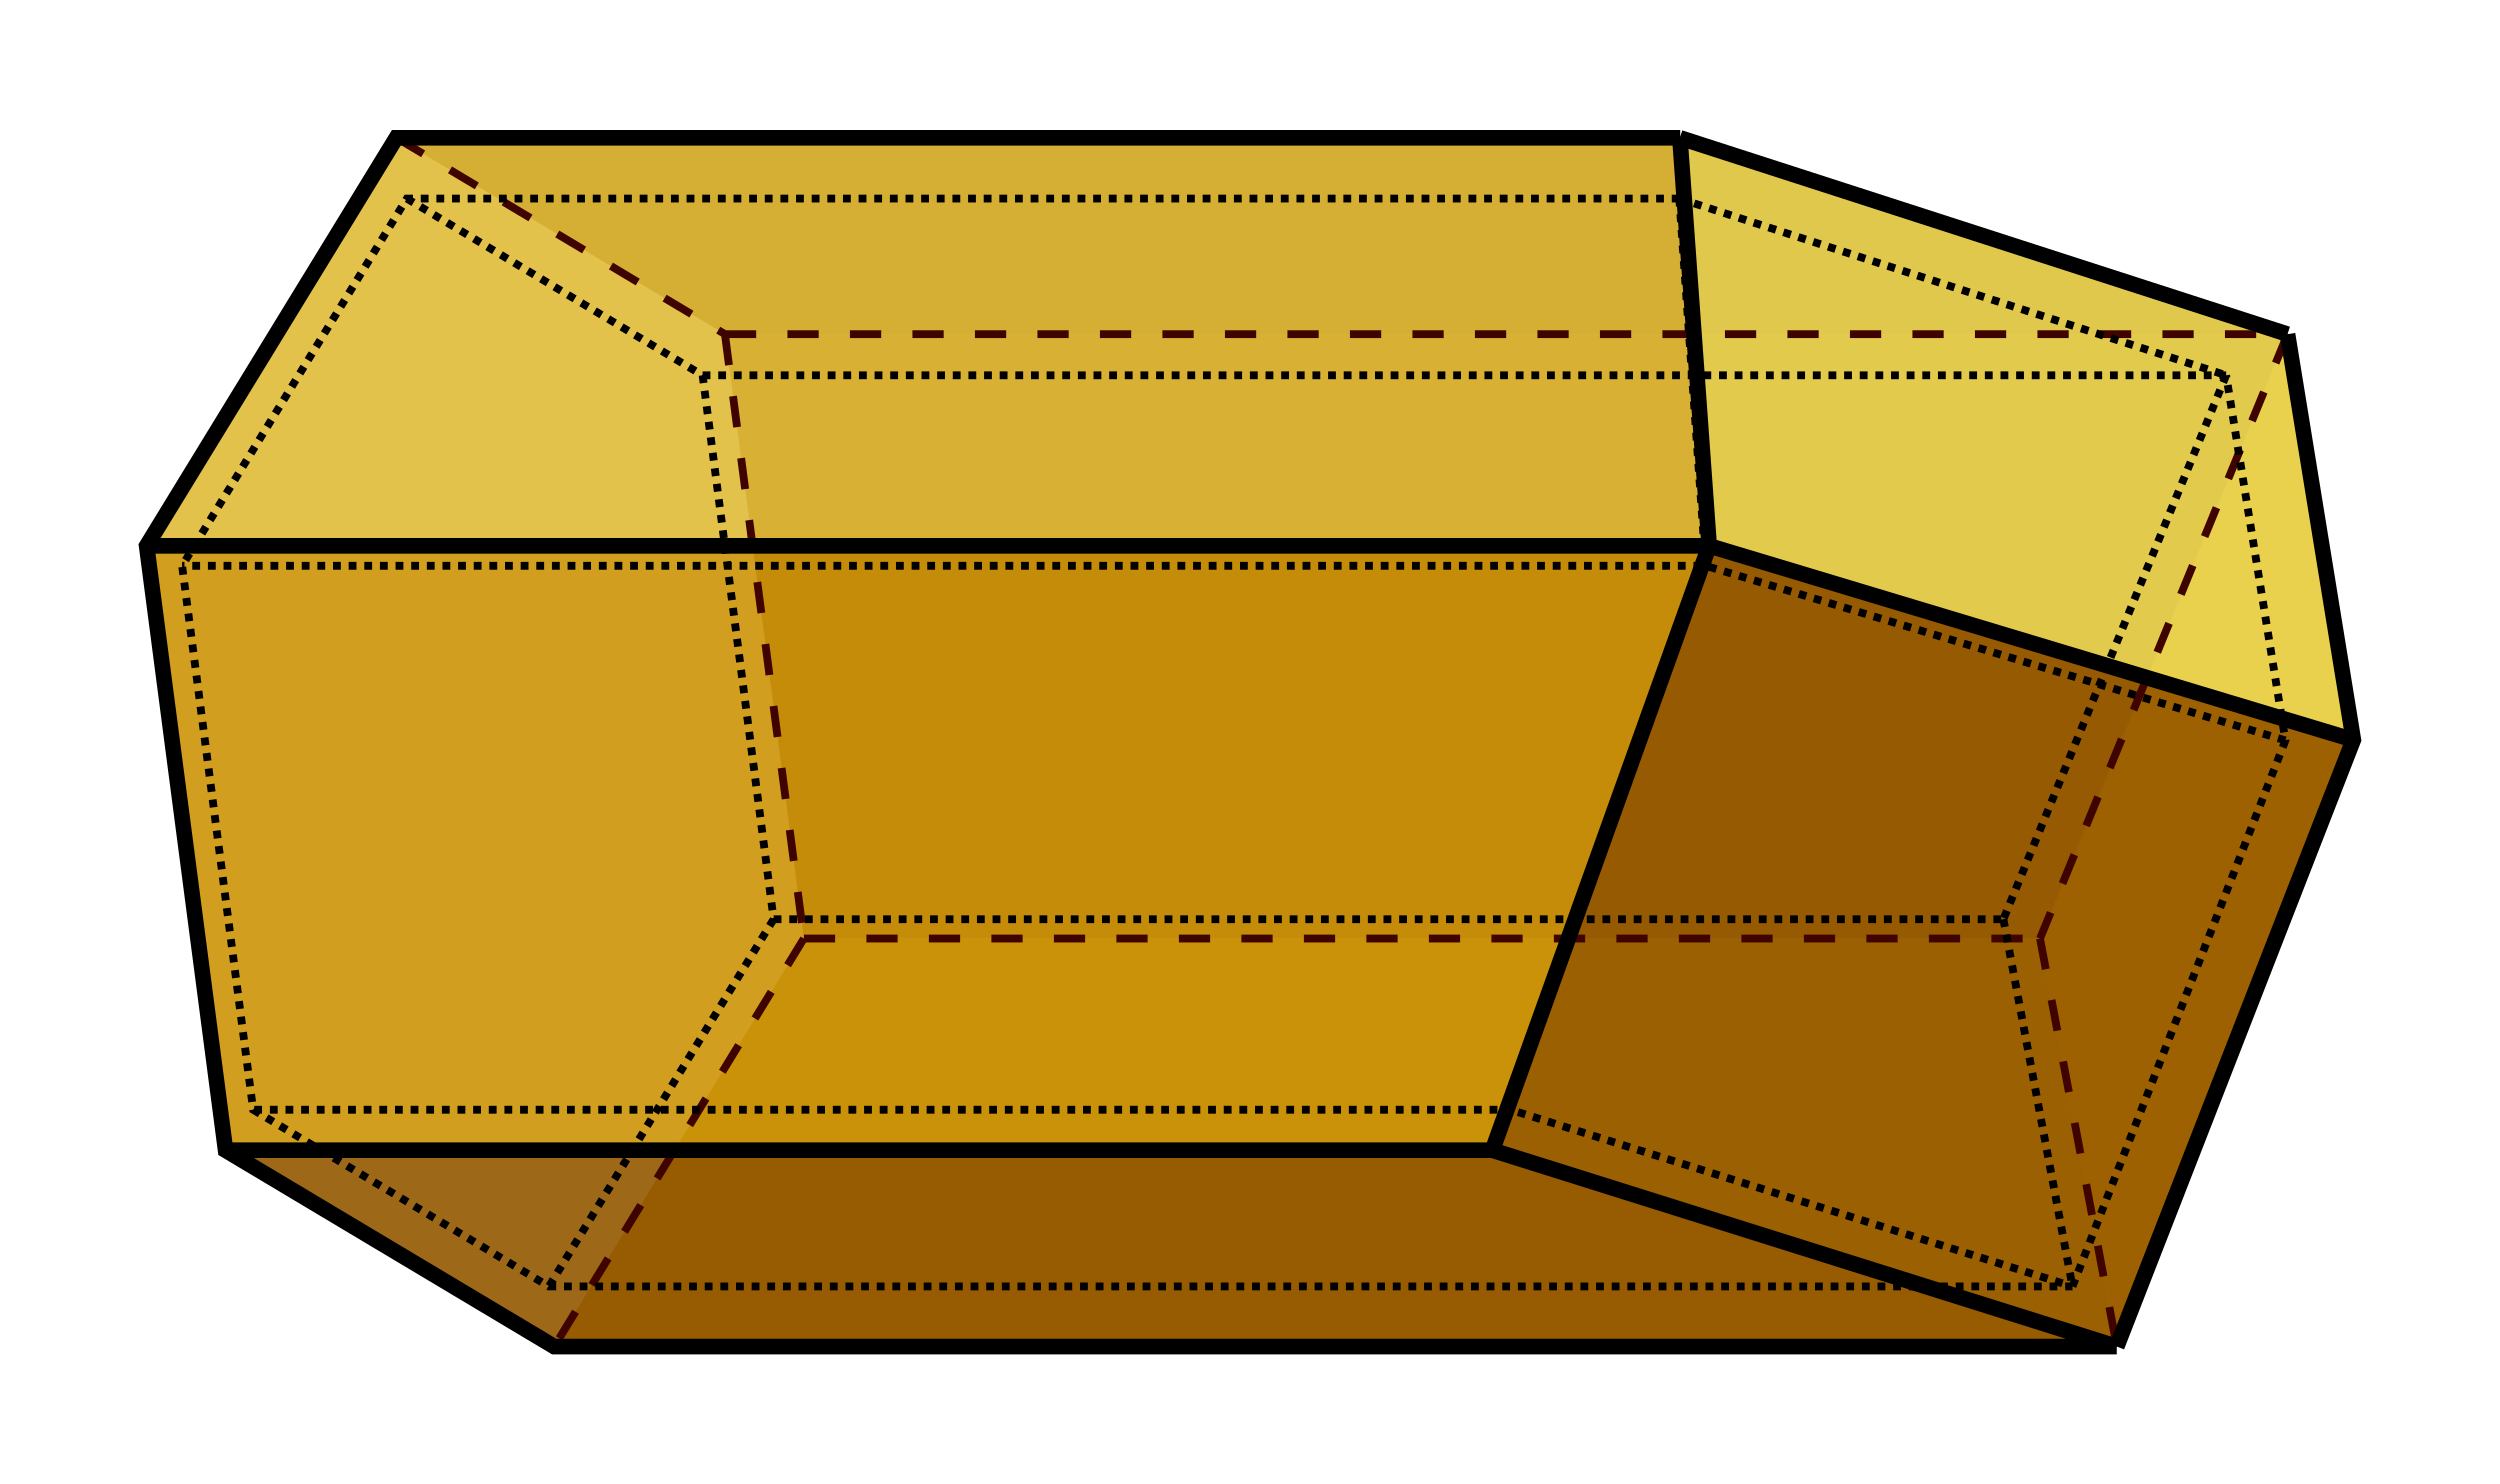
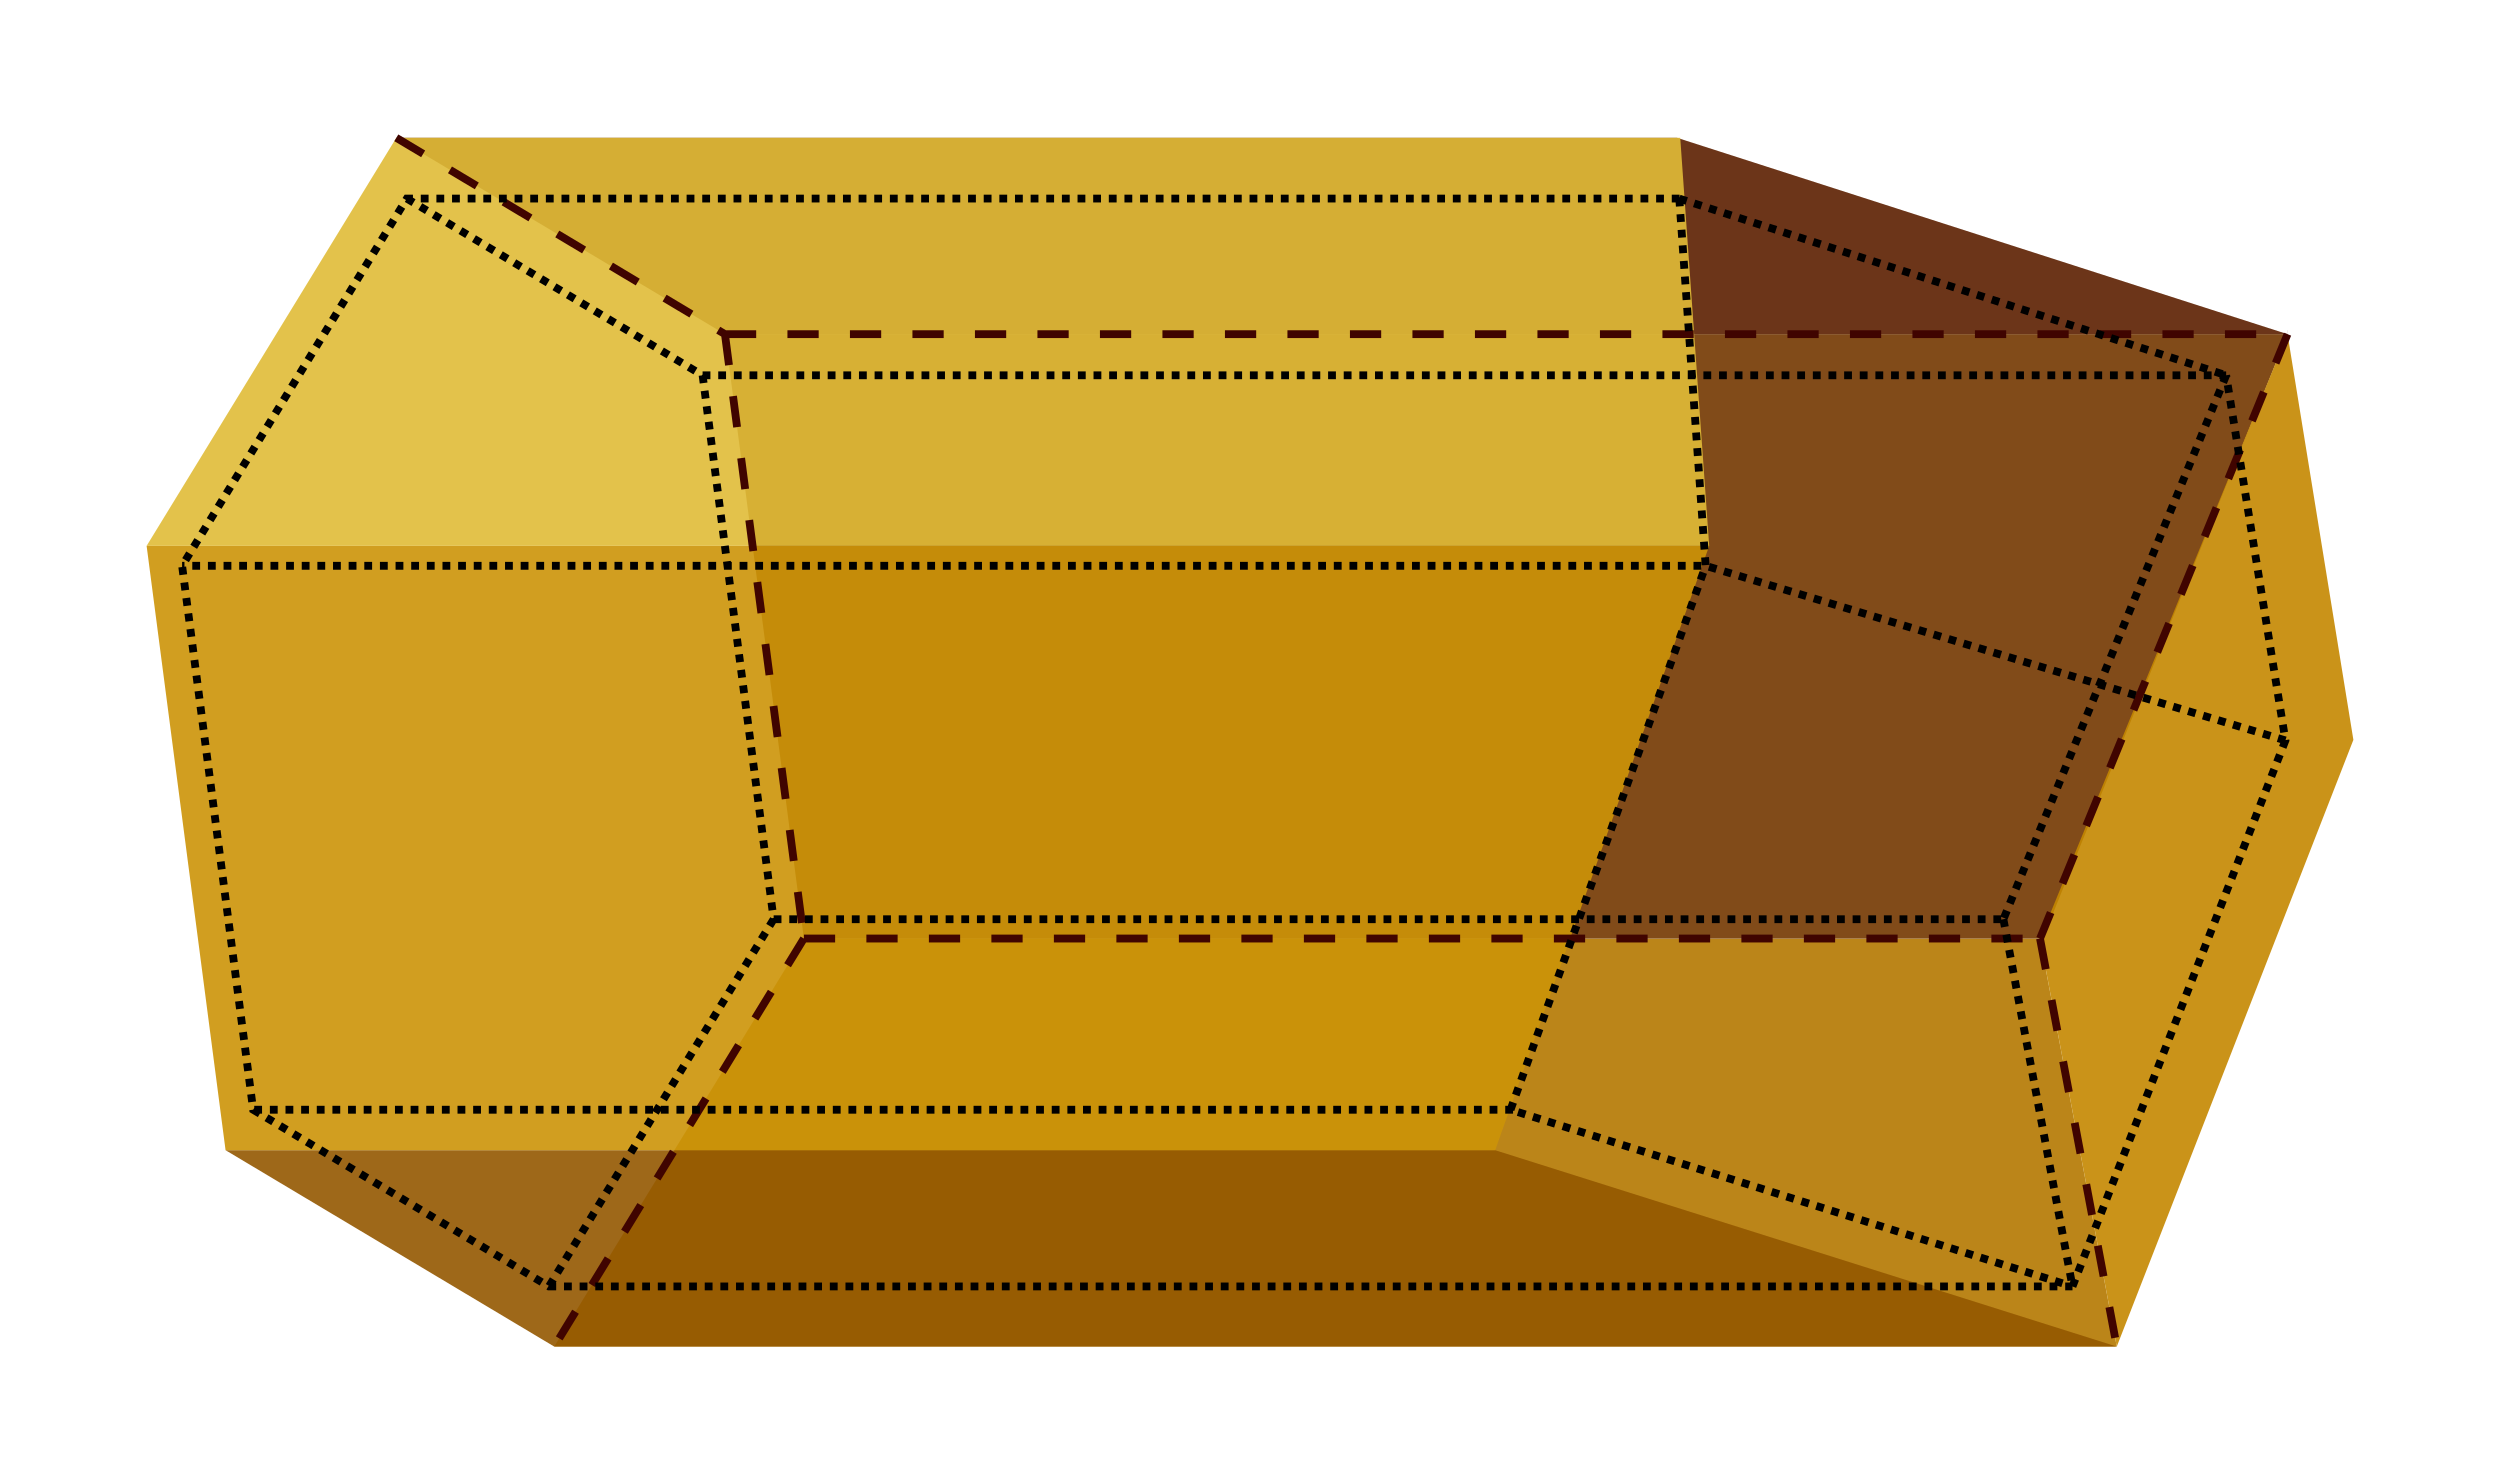
<svg xmlns="http://www.w3.org/2000/svg" xmlns:ns1="http://www.inkscape.org/namespaces/inkscape" xmlns:ns2="http://sodipodi.sourceforge.net/DTD/sodipodi-0.dtd" width="320" height="190" id="svg2" version="1.1" ns1:version="0.48.2 r9819" ns2:docname="Honeycomb3D.svg">
  <defs id="defs4" />
  <ns2:namedview id="base" pagecolor="#ffffff" bordercolor="#666666" borderopacity="1.0" ns1:pageopacity="0.0" ns1:pageshadow="2" ns1:zoom="2.8" ns1:cx="193.4748" ns1:cy="93.374458" ns1:document-units="px" ns1:current-layer="g2995" showgrid="false" ns1:window-width="1600" ns1:window-height="838" ns1:window-x="-8" ns1:window-y="-8" ns1:window-maximized="1" showguides="true" ns1:guide-bbox="true" />
  <g ns1:groupmode="layer" id="layer3" ns1:label="Faces" style="display:inline">
    <g id="g3911" transform="translate(9.567,-0.298)">
      <path ns2:nodetypes="ccccc" ns1:connector-curvature="0" d="m 261.38,172.658 -9.825,-52.228 -158.224,0 -31.96,52.228 z" style="opacity:0.9;fill:#b47800;stroke:none;display:inline" id="path3047" />
      <path ns2:nodetypes="ccccc" ns1:connector-curvature="0" d="m 251.912,120.431 31.324,-77.36 -200.01,-1e-6 10.105,77.36 z" style="opacity:0.9;fill:#743800;stroke:none;display:inline" id="path3006" />
      <path ns2:nodetypes="ccccc" ns1:connector-curvature="0" d="m 41.161,17.938 42.065,25.133 200.01,1e-6 -78.136,-25.133 z" style="opacity:0.9;fill:#5c2000;stroke:none;display:inline" id="path3039" />
      <path ns2:nodetypes="ccccc" ns1:connector-curvature="0" d="m 261.38,172.658 -79.565,-25.133 -162.51,0 42.065,25.133 z" style="opacity:0.9;fill:#945800;stroke:none;display:inline" id="path3045" />
      <path ns2:nodetypes="ccccc" ns1:connector-curvature="0" d="M 181.815,147.526 209.211,70.166 9.2,70.166 19.305,147.526 z" style="opacity:0.9;fill:#cc9408;stroke:none;display:inline" id="path3043" />
      <path ns2:nodetypes="cccccc" ns1:connector-curvature="0" d="m 41.161,17.938 0,0 -31.96,52.228 200.01,-10e-7 -3.709,-52.228 z" style="opacity:0.9;fill:#e0bc38;stroke:none;display:inline" id="path3041" />
      <path ns2:nodetypes="ccccc" ns1:connector-curvature="0" d="m 251.555,120.431 9.825,52.228 L 291.666,95 283.236,43.071 z" style="opacity:0.9;fill:#c48800;stroke:none" id="path3020" />
-       <path id="path3015" d="M 283.236,43.071 291.666,95 209.211,70.166 205.457,17.938 z" style="opacity:0.9;fill:#ecd854;stroke:none" ns1:connector-curvature="0" />
-       <path ns2:nodetypes="ccccc" ns1:connector-curvature="0" d="M 181.458,147.526 261.38,172.658 291.666,95 209.211,70.166 z" style="opacity:0.9;fill:#985c00;stroke:none" id="path3017" />
    </g>
    <g style="display:inline" id="g3922" transform="translate(9.567,-0.298)">
      <path ns2:nodetypes="cccccccccccccc" ns1:connector-curvature="0" d="m 251.555,120.431 9.825,52.228 m 21.856,-129.588 -31.681,77.36 M 41.161,17.938 83.225,43.071 m 0,0 200.01,1e-6 m -200.01,-1e-6 10.105,77.36 m 0,0 158.582,0 m -158.582,0 -31.96,52.228" style="fill:none;stroke:#400400;stroke-width:1;stroke-linecap:butt;stroke-linejoin:miter;stroke-miterlimit:4;stroke-opacity:1;stroke-dasharray:4, 4;stroke-dashoffset:0" id="path3052" />
-       <path ns2:nodetypes="cccccccccccccccccccc" ns1:connector-curvature="0" d="M 261.38,172.658 291.666,95 283.236,43.071 M 291.666,95 209.211,70.166 9.2,70.166 m 196.256,-52.228 3.754,52.228 -27.753,77.36 79.922,25.133 M 205.457,17.938 283.236,43.071 m -77.735,-25.133 -164.341,-4e-6 -31.96,52.228 10.105,77.36 42.065,25.133 200.01,0 m -79.565,-25.133 -162.51,0" style="fill:none;stroke:#000000;stroke-width:2;stroke-linecap:butt;stroke-linejoin:miter;stroke-miterlimit:4;stroke-opacity:1;stroke-dasharray:none" id="path3056" />
    </g>
    <g transform="matrix(0.9,0,0,0.9,24.676,9.273)" id="g2995" style="display:inline">
      <path id="path2999" style="fill:none;stroke:#000000;stroke-width:1.112;stroke-linecap:butt;stroke-linejoin:miter;stroke-miterlimit:4;stroke-opacity:1;stroke-dasharray:1.112, 1.112;stroke-dashoffset:0" d="M 267.335,172.658 297.622,95 289.191,43.071 M 297.622,95 215.166,70.166 l -216.685,10e-7 m 212.931,-52.228 3.754,52.228 -27.753,77.36 79.922,25.133 M 211.412,17.938 289.191,43.071 m -77.735,-25.133 -181.015,-4e-6 -31.96,52.228 10.105,77.36 42.065,25.133 216.685,0 m -79.565,-25.133 -179.185,0 m 248.924,-27.095 9.825,52.228 m 21.856,-129.588 -31.681,77.36 M 30.441,17.938 72.506,43.071 m 0,0 216.685,1e-6 m -216.685,-1e-6 10.105,77.36 m 0,0 175.256,0 m -175.256,0 -31.96,52.228" ns1:connector-curvature="0" ns2:nodetypes="cccccccccccccccccccccccccccccccccc" />
    </g>
  </g>
</svg>